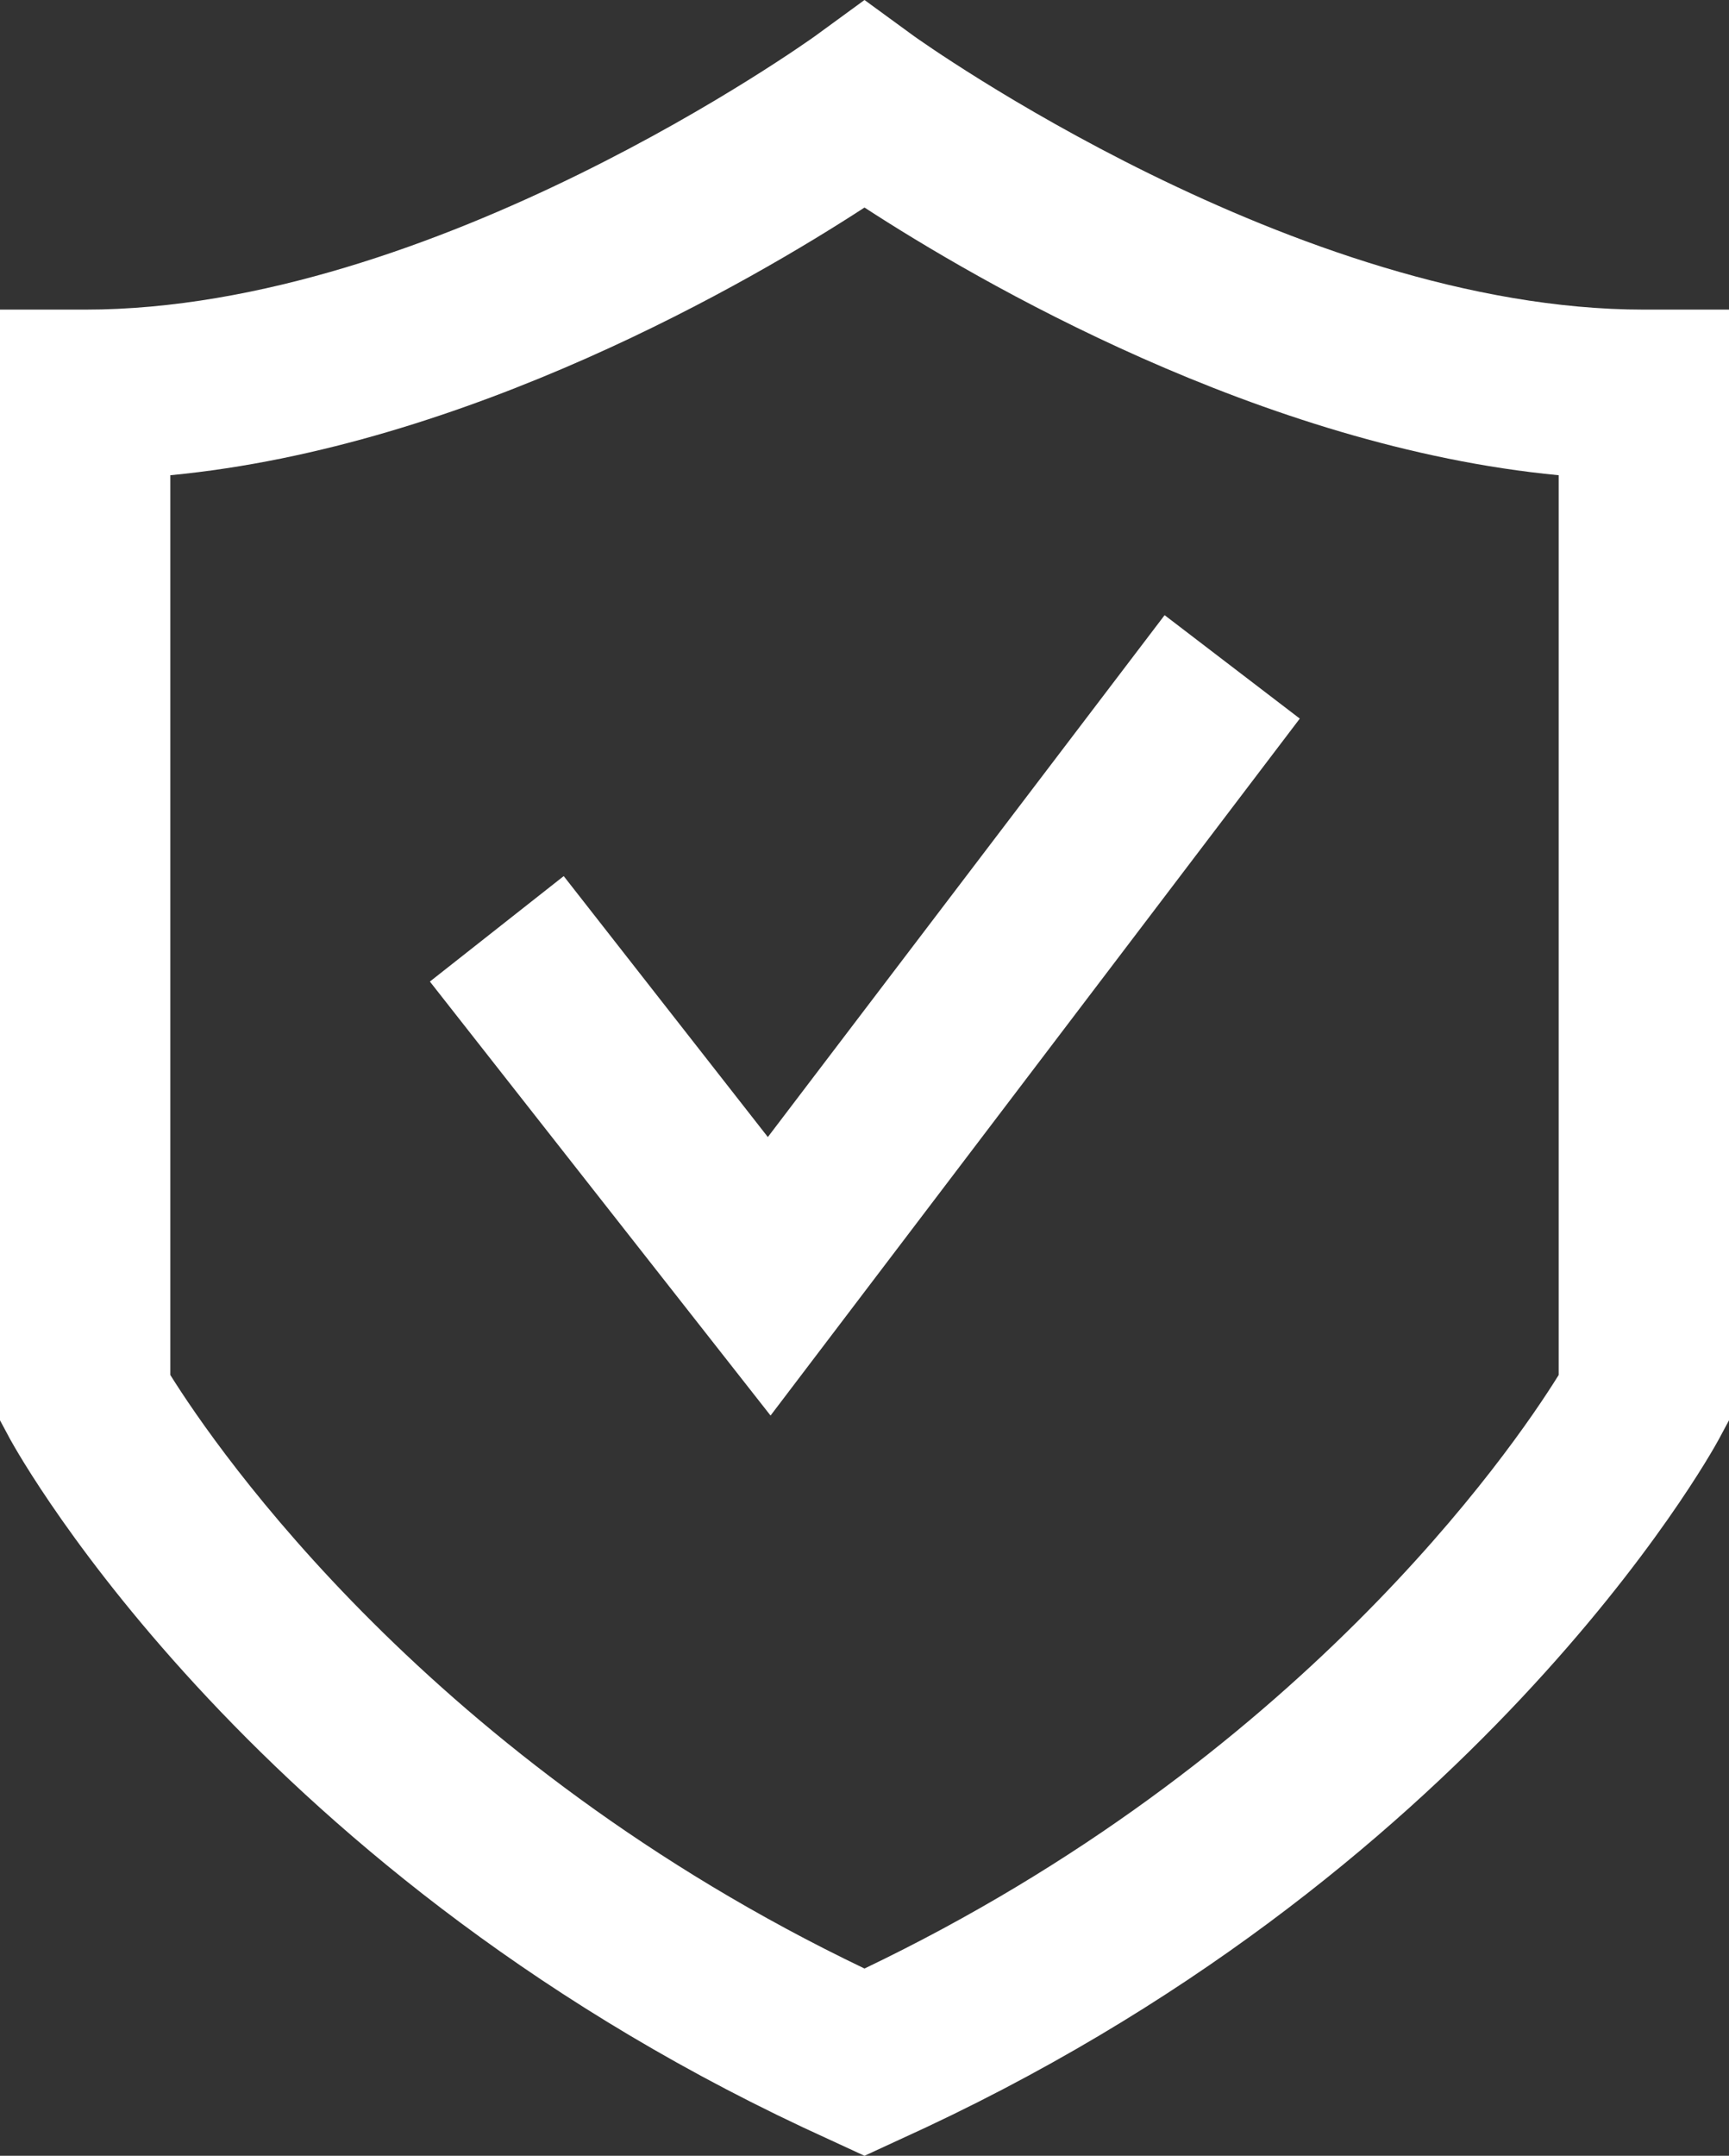
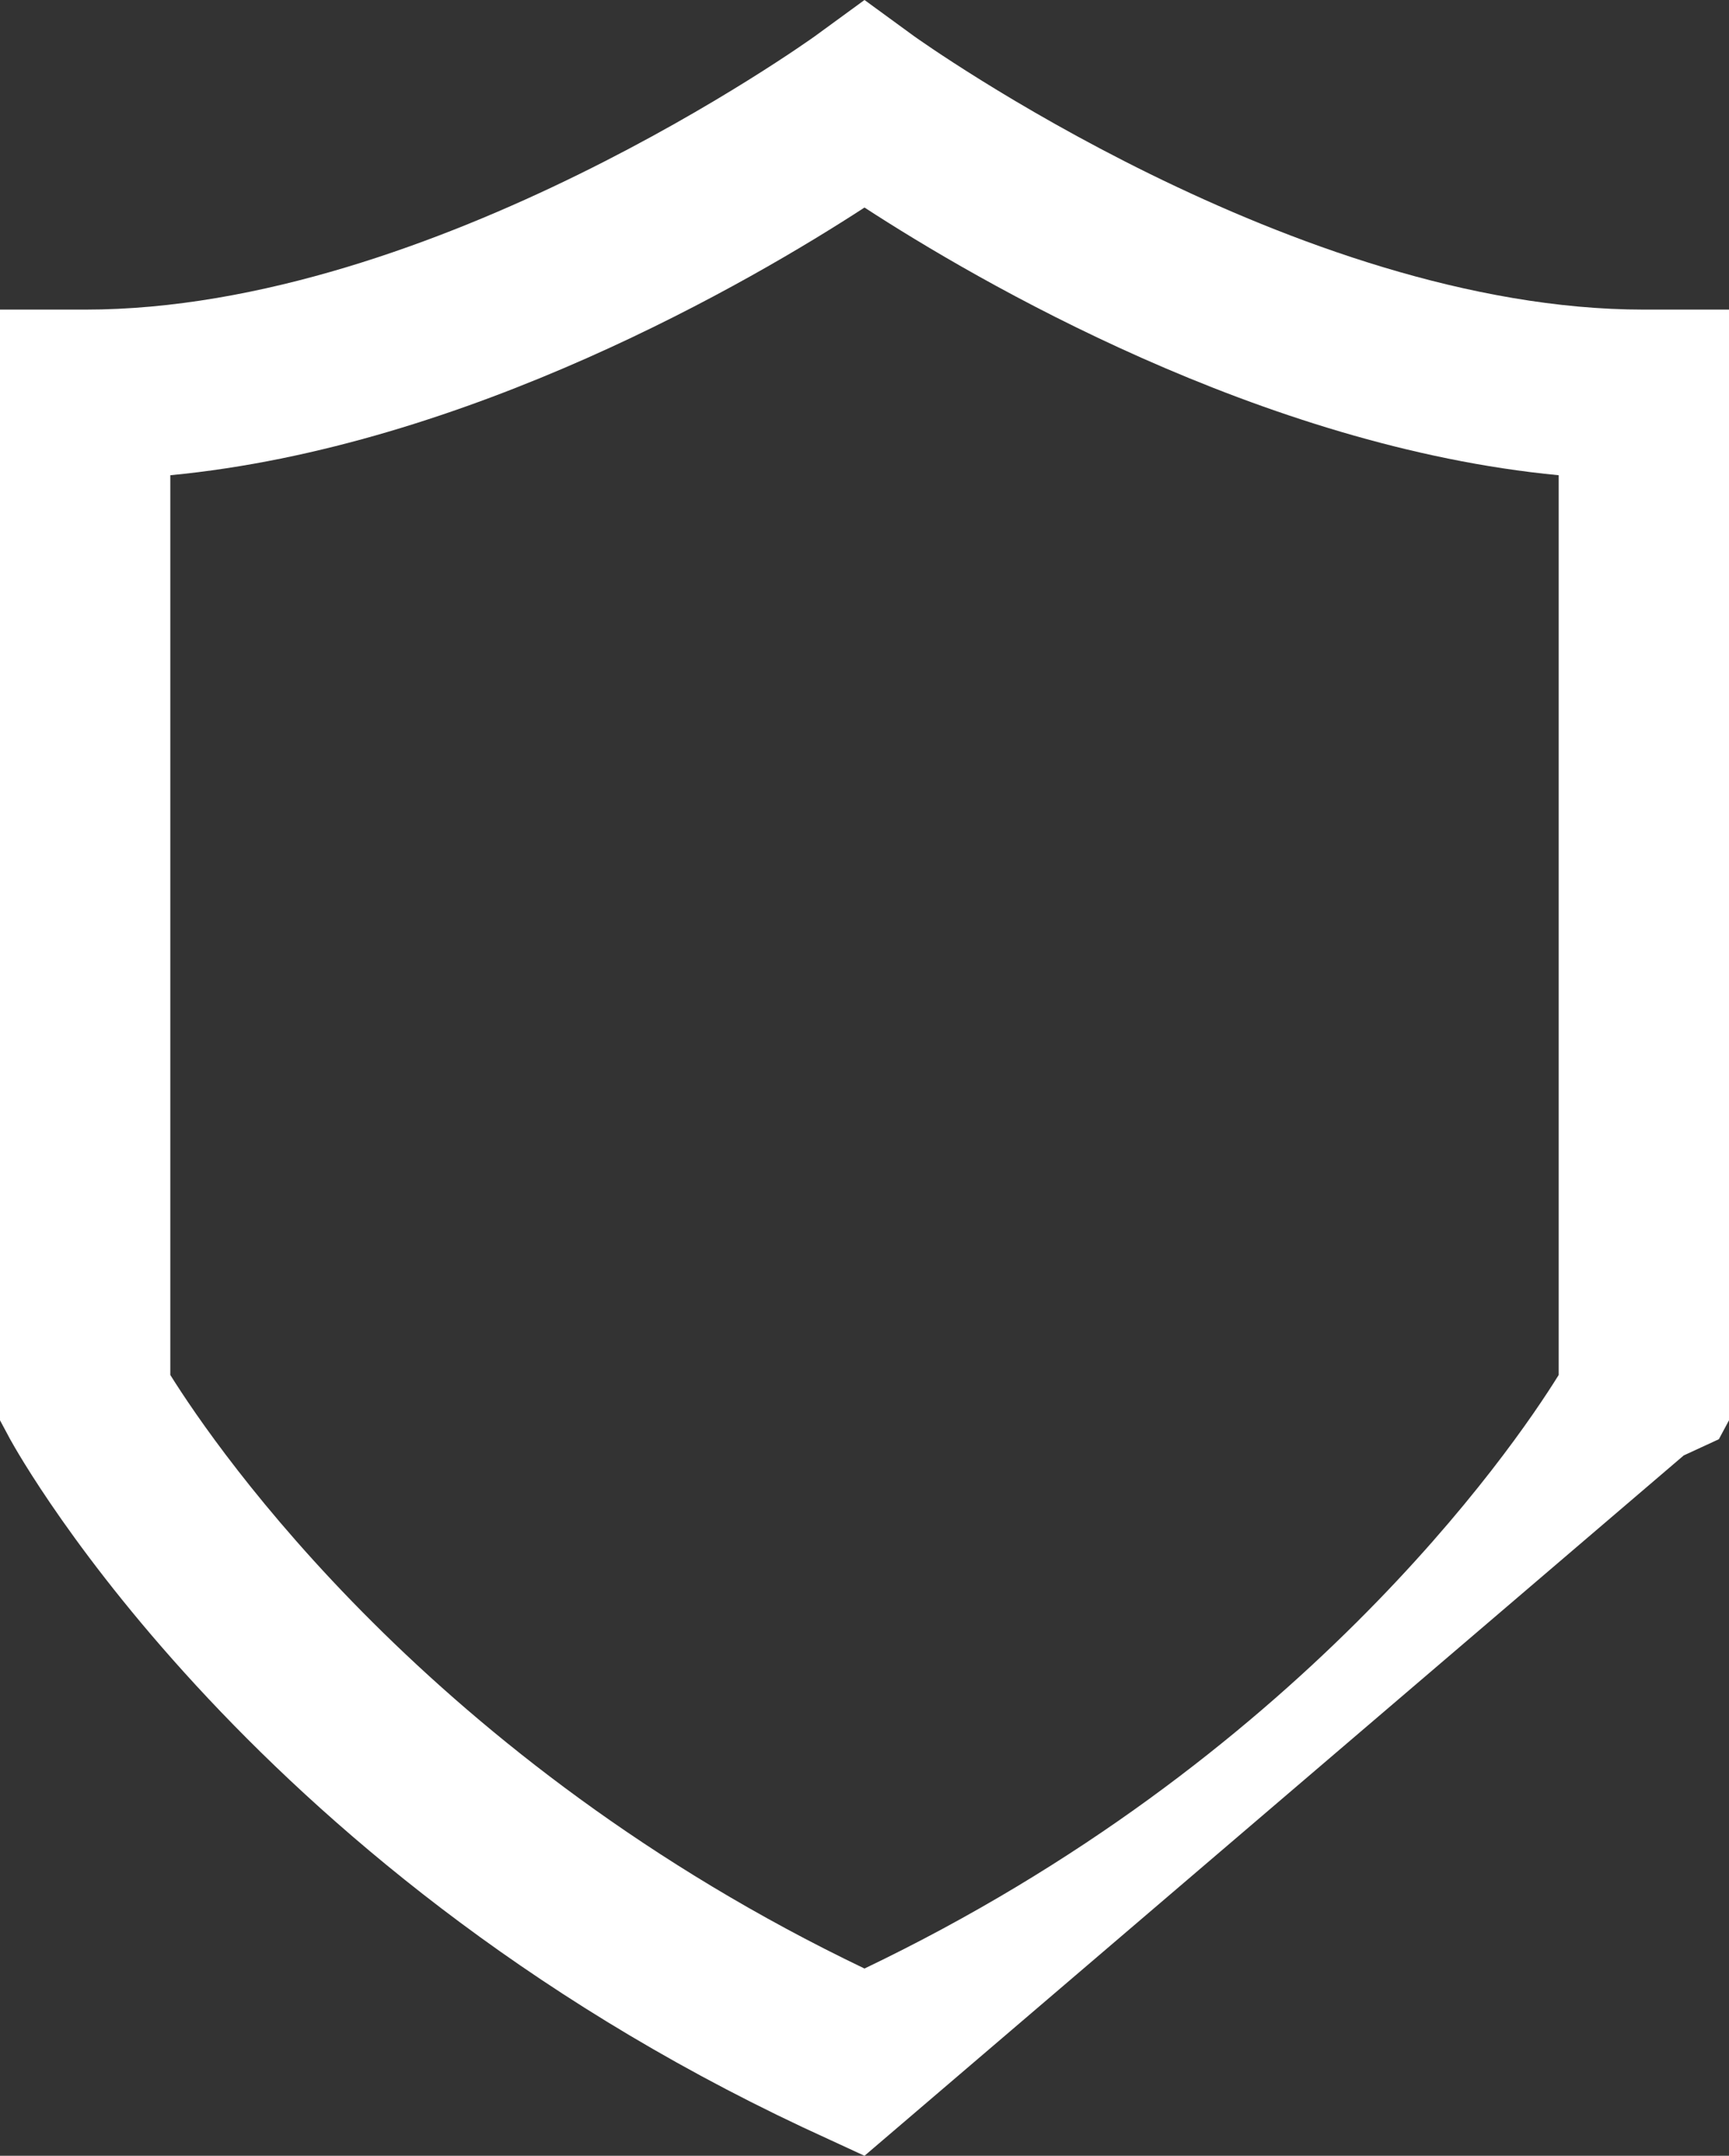
<svg xmlns="http://www.w3.org/2000/svg" id="_レイヤー_2" data-name="レイヤー 2" width="25.58" height="31.89" viewBox="0 0 25.58 31.89">
  <rect x="0" y="0" width="25.58" height="31.89" fill="#333333" stroke="none" />
  <defs>
    <style>
      .cls-1 {
        fill: #fff;
        stroke-width: 0px;
      }
    </style>
  </defs>
  <g id="_メニュー" data-name="メニュー">
    <g>
-       <path class="cls-1" d="M12.79,31.89l-.52-.24C3.78,27.8.3,21.56.15,21.29l-.15-.28V4.58h1.26C6.43,4.58,11.99.58,12.05.54l.74-.54.74.54c.06.04,5.64,4.04,10.79,4.04h1.26v16.43l-.15.28c-.14.26-3.62,6.51-12.12,10.36l-.52.24ZM2.52,20.34c.7,1.12,3.86,5.71,10.27,8.78,6.41-3.07,9.57-7.65,10.27-8.78V7.03c-4.4-.42-8.61-2.88-10.27-3.96-1.66,1.08-5.87,3.54-10.27,3.96v13.31Z" />
-       <polygon class="cls-1" points="11.4 20.94 6.36 14.52 8.34 12.96 11.36 16.82 17.23 9.1 19.23 10.63 11.4 20.94" />
+       <path class="cls-1" d="M12.79,31.89l-.52-.24C3.78,27.8.3,21.56.15,21.29l-.15-.28V4.58h1.26C6.43,4.58,11.99.58,12.05.54l.74-.54.74.54c.06.04,5.64,4.04,10.79,4.04h1.26v16.43l-.15.28l-.52.24ZM2.52,20.34c.7,1.12,3.86,5.71,10.27,8.78,6.41-3.07,9.57-7.65,10.27-8.78V7.03c-4.4-.42-8.61-2.88-10.27-3.96-1.66,1.08-5.87,3.54-10.27,3.96v13.31Z" />
    </g>
  </g>
</svg>